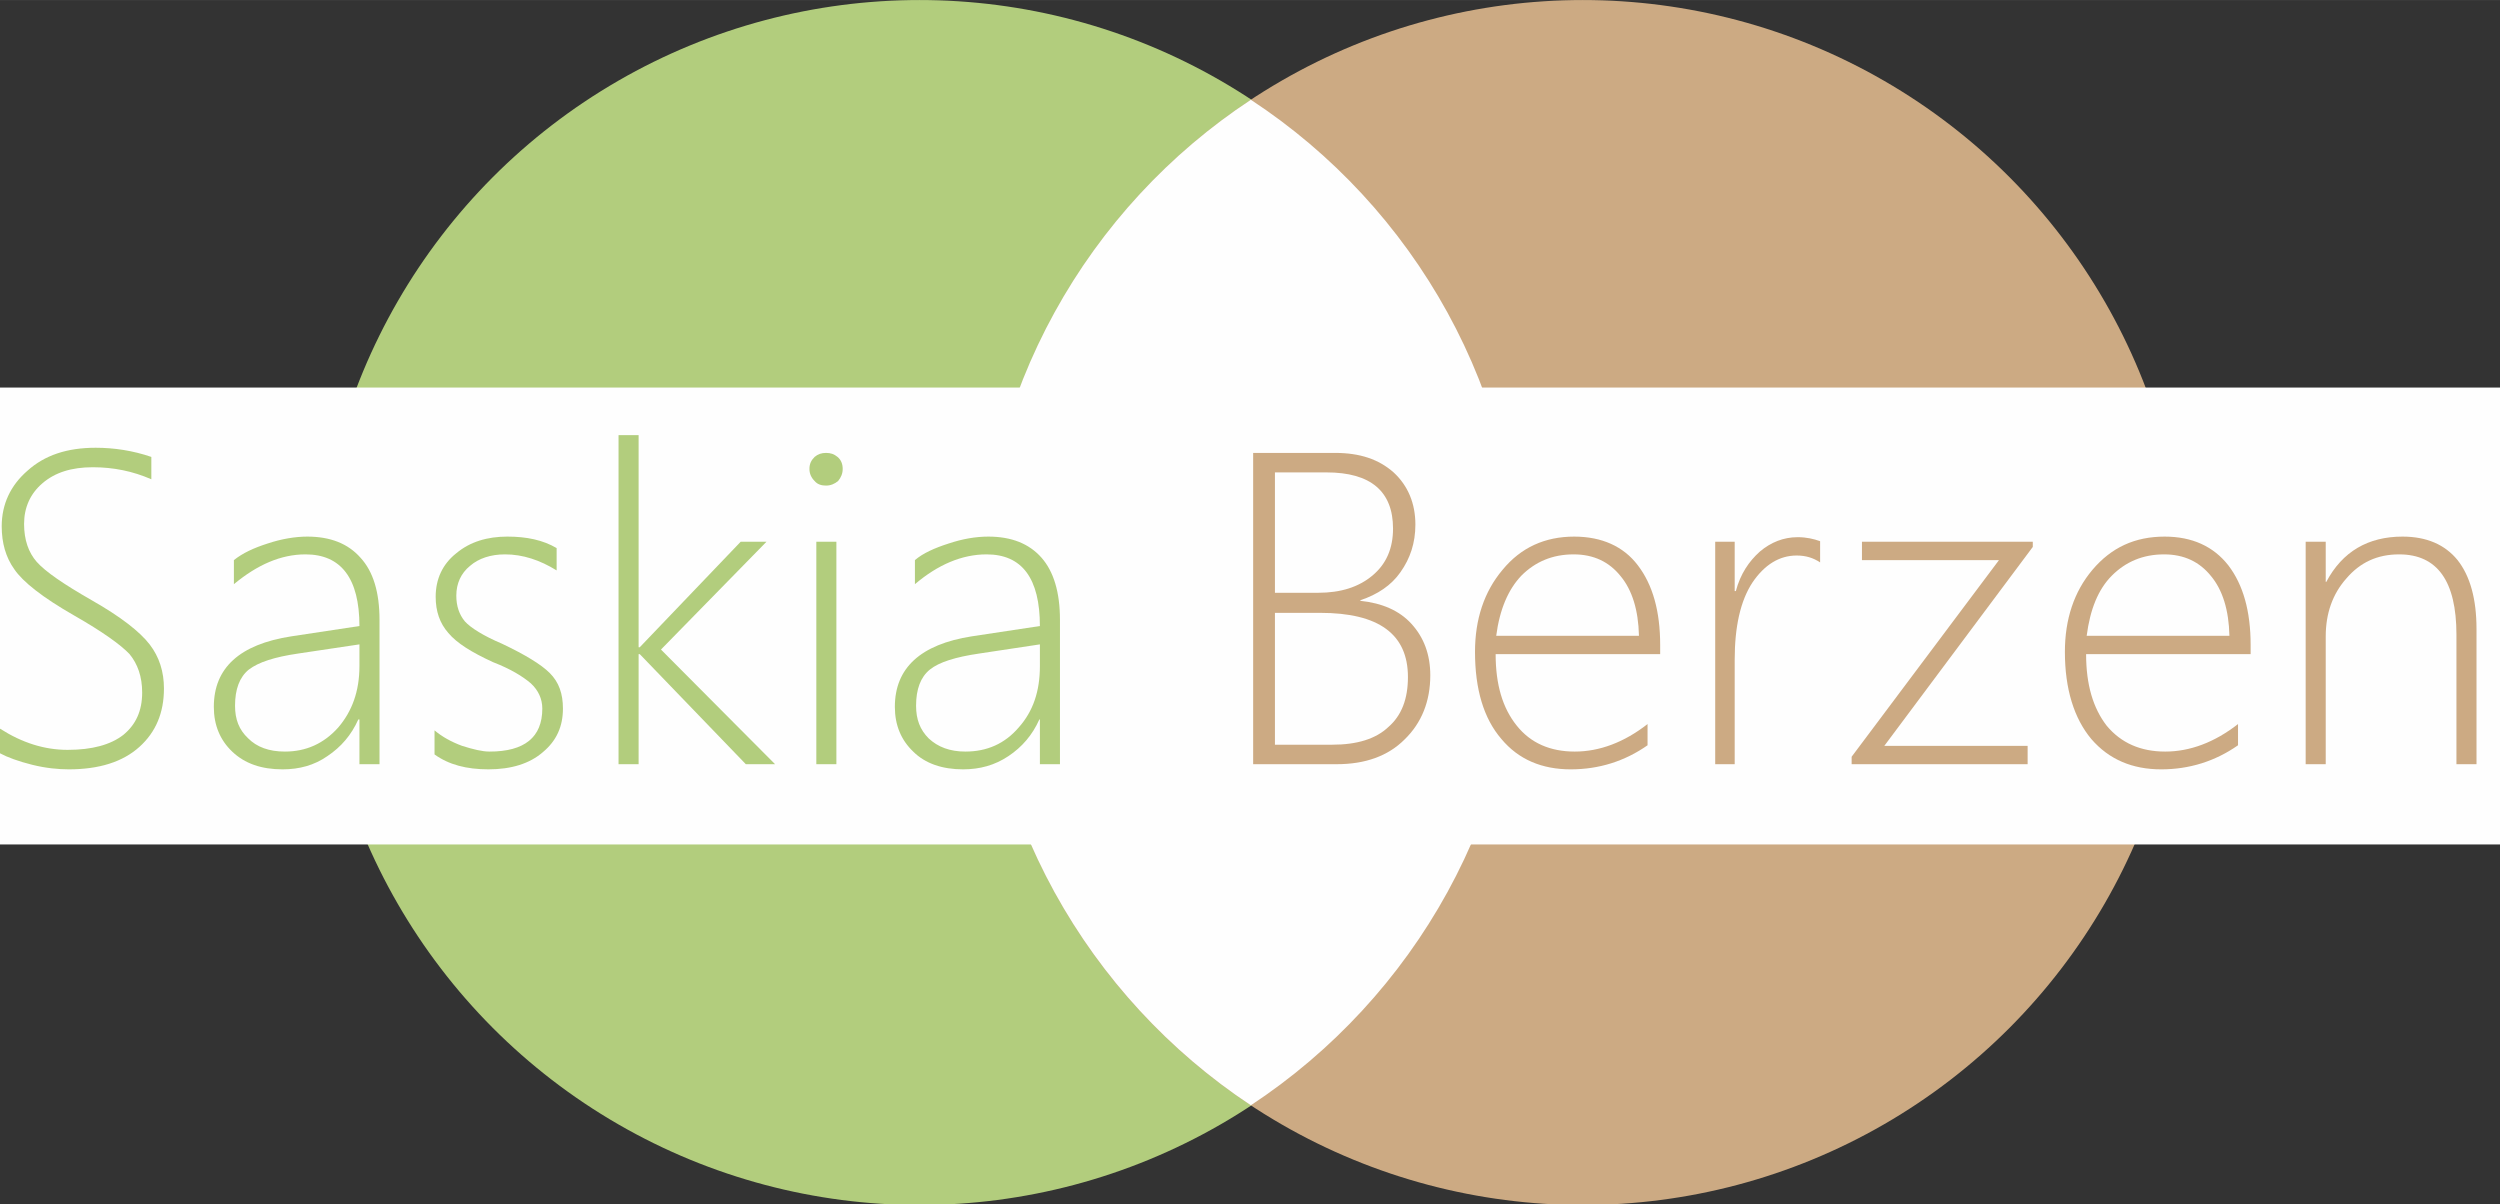
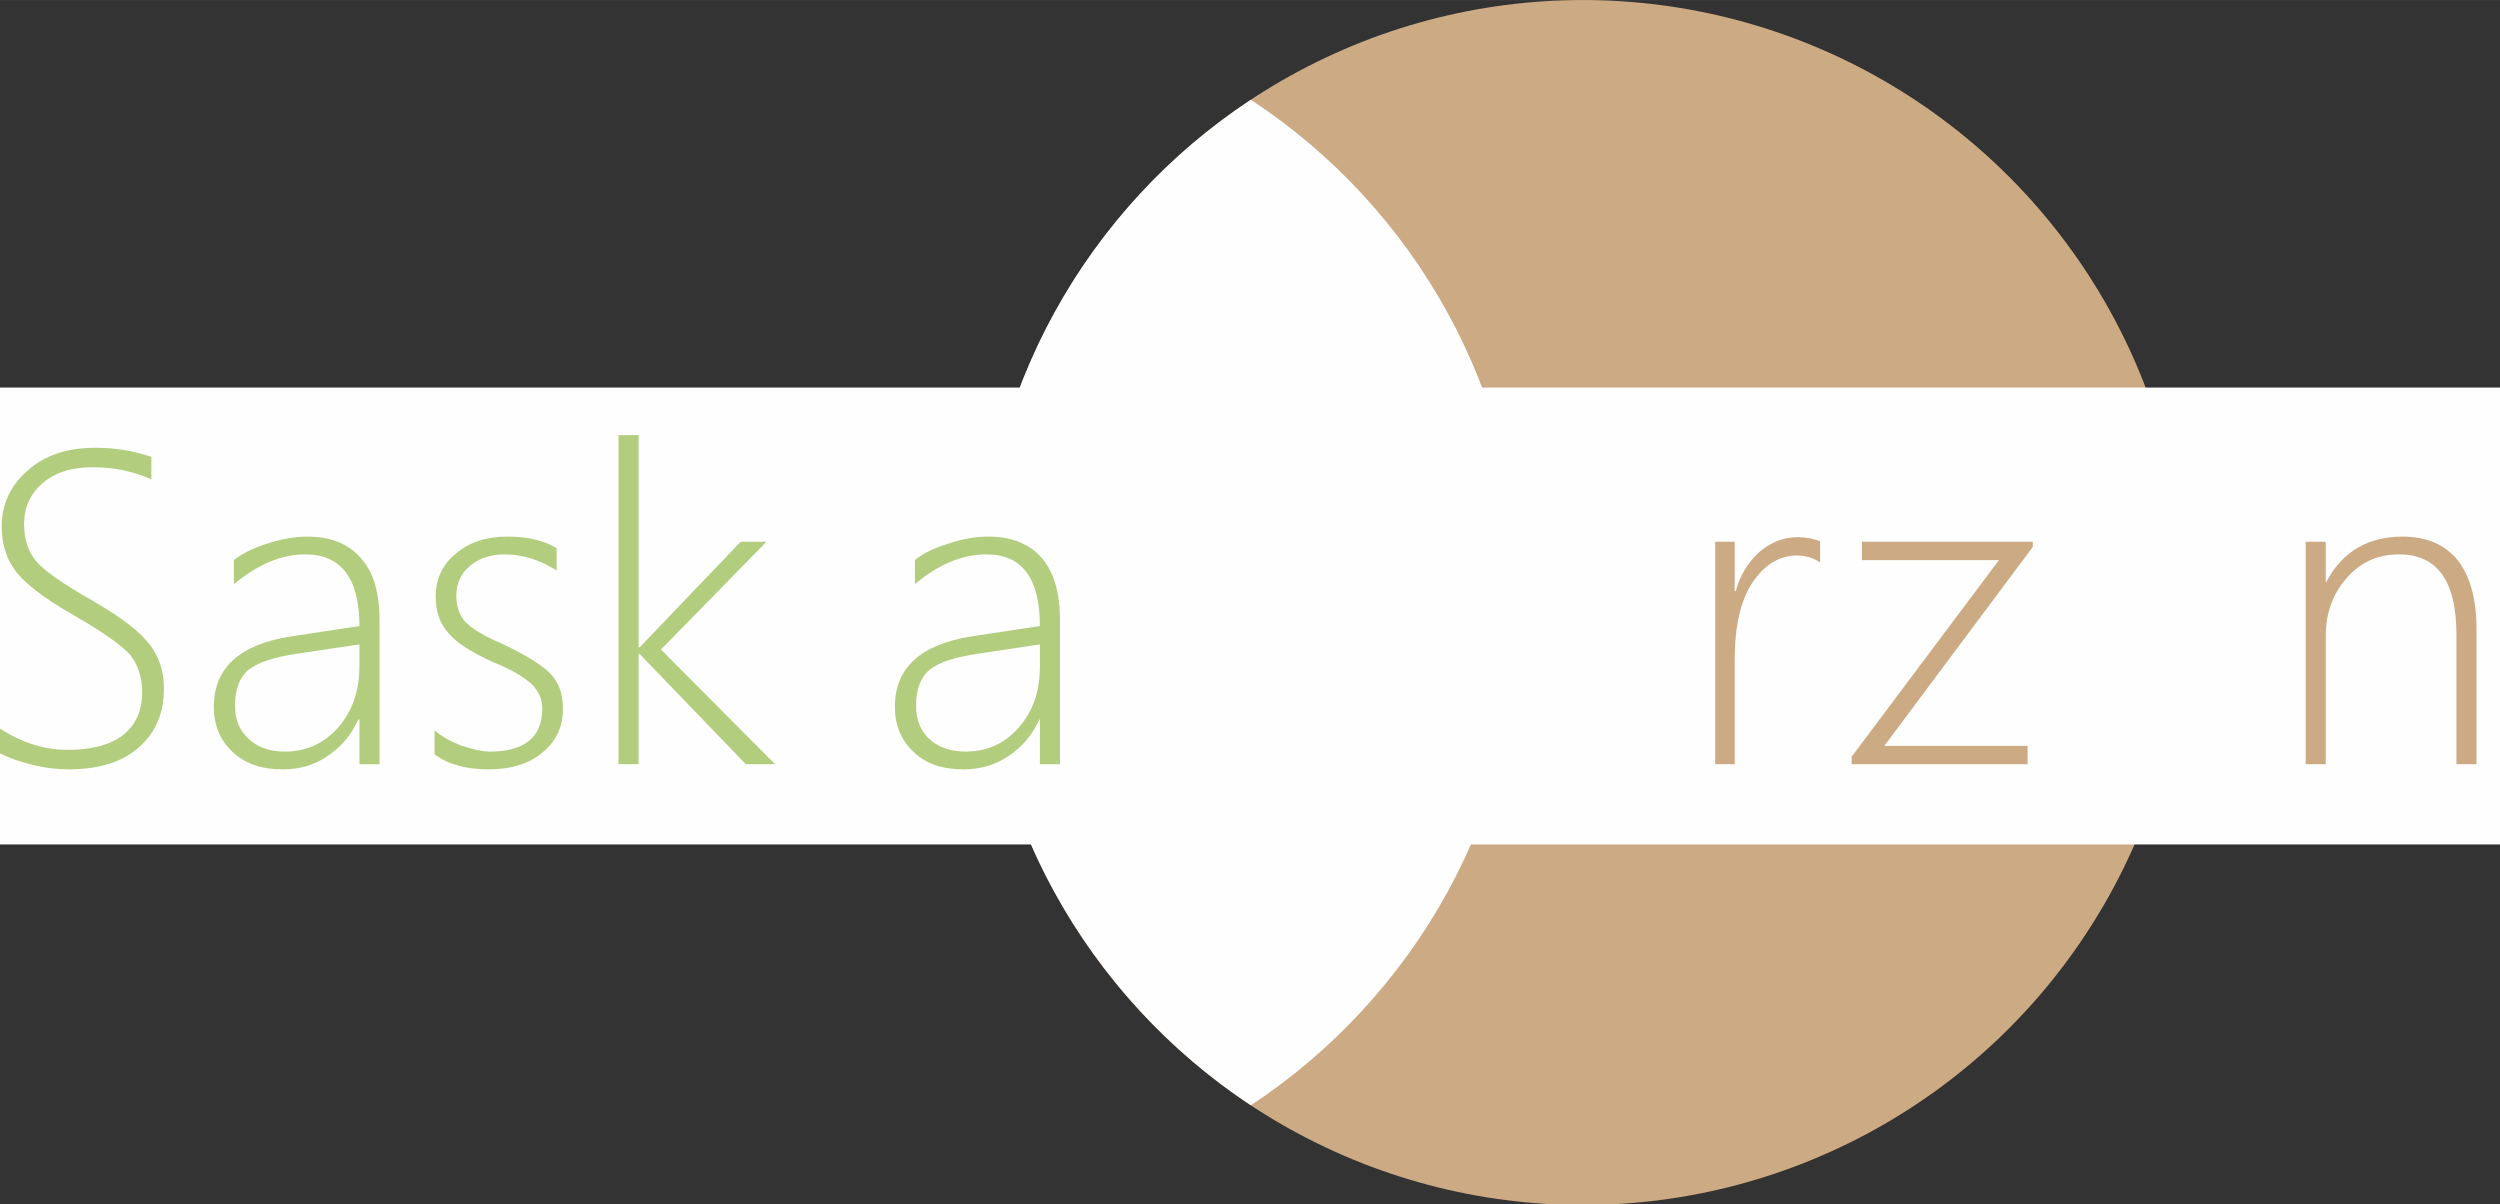
<svg xmlns="http://www.w3.org/2000/svg" xml:space="preserve" width="30.104mm" height="14.504mm" version="1.1" style="shape-rendering:geometricPrecision; text-rendering:geometricPrecision; image-rendering:optimizeQuality; fill-rule:evenodd; clip-rule:evenodd" viewBox="0 0 4361 2101">
  <rect x="0" y="0" width="4361" height="2101" fill="#333333" stroke="none" />
  <defs>
    <style type="text/css">
   
    .fil2 {fill:#FEFEFE}
    .fil0 {fill:#B2CD7D}
    .fil1 {fill:#CCAA83}
    .fil3 {fill:#B2CD7D;fill-rule:nonzero}
    .fil4 {fill:#CCAA83;fill-rule:nonzero}
   
  </style>
  </defs>
  <g id="Ebene_x0020_1">
-     <circle class="fil0" cx="1604" cy="1051" r="1051" />
    <circle class="fil1" cx="2761" cy="1051" r="1051" />
    <path class="fil2" d="M2182 1928c-284,-188 -472,-511 -472,-877 0,-367 188,-690 472,-877 285,187 472,510 472,877 0,366 -187,689 -472,877z" />
    <rect class="fil2" y="676" width="4361" height="797" />
    <path class="fil3" d="M0 1314l0 -43c39,25 78,37 118,37 43,0 75,-9 97,-26 22,-18 33,-42 33,-74 0,-28 -8,-50 -22,-67 -15,-16 -47,-39 -96,-67 -56,-32 -90,-59 -105,-81 -15,-21 -22,-46 -22,-75 0,-38 15,-71 45,-97 30,-27 69,-40 119,-40 32,0 65,5 97,16l0 39c-32,-14 -66,-21 -102,-21 -37,0 -66,9 -88,28 -21,18 -32,42 -32,71 0,28 8,50 22,66 15,17 47,39 96,67 51,29 84,55 101,77 17,22 25,48 25,77 0,42 -14,76 -43,102 -29,26 -70,39 -123,39 -18,0 -40,-2 -64,-8 -24,-6 -43,-13 -56,-20z" />
    <path id="1" class="fil3" d="M627 1333l0 -78 -2 0c-12,27 -30,48 -54,64 -23,16 -49,23 -78,23 -37,0 -66,-10 -88,-31 -21,-20 -32,-46 -32,-78 0,-68 45,-109 135,-123l119 -18c0,-83 -32,-125 -94,-125 -43,0 -84,18 -125,52l0 -42c15,-12 34,-21 59,-29 24,-8 48,-12 69,-12 40,0 71,12 93,37 22,24 33,60 33,108l0 252 -35 0zm-107 -193c-41,6 -69,15 -86,28 -16,13 -24,34 -24,63 0,24 7,42 23,57 15,15 36,23 64,23 37,0 68,-14 93,-42 24,-28 37,-63 37,-107l0 -38 -107 16z" />
    <path id="2" class="fil3" d="M758 1316l0 -42c13,11 29,20 48,27 19,6 35,10 48,10 61,0 92,-25 92,-75 0,-17 -7,-32 -20,-44 -14,-12 -35,-25 -66,-37 -37,-17 -63,-33 -78,-51 -15,-17 -22,-38 -22,-63 0,-31 12,-57 36,-76 24,-20 54,-29 89,-29 34,0 62,6 86,20l0 39c-29,-18 -59,-28 -90,-28 -25,0 -46,7 -61,20 -16,13 -24,31 -24,52 0,18 5,33 15,45 10,11 32,25 65,39 40,19 68,36 83,51 16,16 23,36 23,62 0,31 -11,56 -35,76 -23,20 -55,30 -95,30 -38,0 -69,-8 -94,-26z" />
    <polygon id="3" class="fil3" points="1301,1333 1116,1141 1114,1141 1114,1333 1079,1333 1079,759 1114,759 1114,1129 1116,1129 1292,945 1337,945 1153,1133 1352,1333 " />
-     <path id="4" class="fil3" d="M1441 847c-8,0 -15,-2 -20,-8 -6,-6 -9,-13 -9,-21 0,-9 3,-15 9,-21 6,-5 12,-7 20,-7 8,0 14,2 20,7 6,5 9,12 9,21 0,8 -3,15 -8,21 -6,5 -13,8 -21,8zm-17 486l0 -388 35 0 0 388 -35 0z" />
    <path id="5" class="fil3" d="M1814 1333l0 -78 -1 0c-12,27 -30,48 -54,64 -24,16 -50,23 -79,23 -36,0 -66,-10 -87,-31 -21,-20 -32,-46 -32,-78 0,-68 45,-109 134,-123l119 -18c0,-83 -31,-125 -93,-125 -43,0 -85,18 -125,52l0 -42c14,-12 34,-21 59,-29 24,-8 47,-12 69,-12 40,0 71,12 93,37 21,24 32,60 32,108l0 252 -35 0zm-106 -193c-41,6 -70,15 -86,28 -16,13 -24,34 -24,63 0,24 7,42 22,57 16,15 37,23 64,23 38,0 69,-14 93,-42 25,-28 37,-63 37,-107l0 -38 -106 16z" />
-     <path id="6" class="fil4" d="M2186 1333l0 -543 143 0c43,0 76,11 102,34 25,23 38,54 38,91 0,32 -9,59 -26,83 -16,23 -40,39 -70,49l0 1c38,4 68,17 89,40 22,24 33,54 33,90 0,45 -15,83 -45,112 -29,29 -69,43 -118,43l-146 0zm38 -509l0 210 75 0c40,0 71,-10 95,-30 24,-20 36,-47 36,-82 0,-65 -39,-98 -116,-98l-90 0zm0 245l0 230 100 0c43,0 76,-10 98,-31 23,-20 34,-49 34,-87 0,-75 -51,-112 -153,-112l-79 0z" />
-     <path id="7" class="fil4" d="M2609 1141c0,53 12,94 37,125 24,30 58,45 101,45 43,0 86,-16 127,-48l0 37c-40,28 -85,42 -134,42 -50,0 -91,-17 -121,-53 -31,-36 -46,-87 -46,-152 0,-57 16,-105 48,-143 32,-39 74,-58 125,-58 48,0 86,17 111,50 26,34 39,80 39,139l0 16 -287 0zm250 -32c-1,-45 -12,-80 -32,-104 -20,-25 -47,-38 -82,-38 -37,0 -67,13 -91,37 -23,24 -38,59 -44,105l249 0z" />
    <path id="8" class="fil4" d="M3175 981c-12,-8 -25,-12 -41,-12 -30,0 -56,16 -77,47 -21,32 -31,77 -31,135l0 182 -34 0 0 -388 34 0 0 86 2 0c8,-30 23,-52 42,-69 19,-16 41,-25 66,-25 15,0 28,3 39,7l0 37z" />
    <polygon id="9" class="fil4" points="3287,1301 3537,1301 3537,1333 3230,1333 3230,1320 3487,977 3248,977 3248,945 3546,945 3546,954 " />
-     <path id="10" class="fil4" d="M3639 1141c0,53 12,94 36,125 25,30 59,45 102,45 43,0 86,-16 127,-48l0 37c-40,28 -85,42 -134,42 -50,0 -91,-17 -122,-53 -30,-36 -46,-87 -46,-152 0,-57 16,-105 48,-143 33,-39 74,-58 126,-58 48,0 85,17 111,50 26,34 39,80 39,139l0 16 -287 0zm250 -32c-1,-45 -12,-80 -32,-104 -20,-25 -47,-38 -82,-38 -37,0 -67,13 -91,37 -24,24 -38,59 -44,105l249 0z" />
    <path id="11" class="fil4" d="M4285 1333l0 -226c0,-93 -33,-140 -100,-140 -38,0 -68,14 -92,42 -24,27 -36,61 -36,101l0 223 -35 0 0 -388 35 0 0 70 1 0c28,-53 73,-79 133,-79 42,0 74,14 96,41 22,28 33,68 33,120l0 236 -35 0z" />
  </g>
</svg>